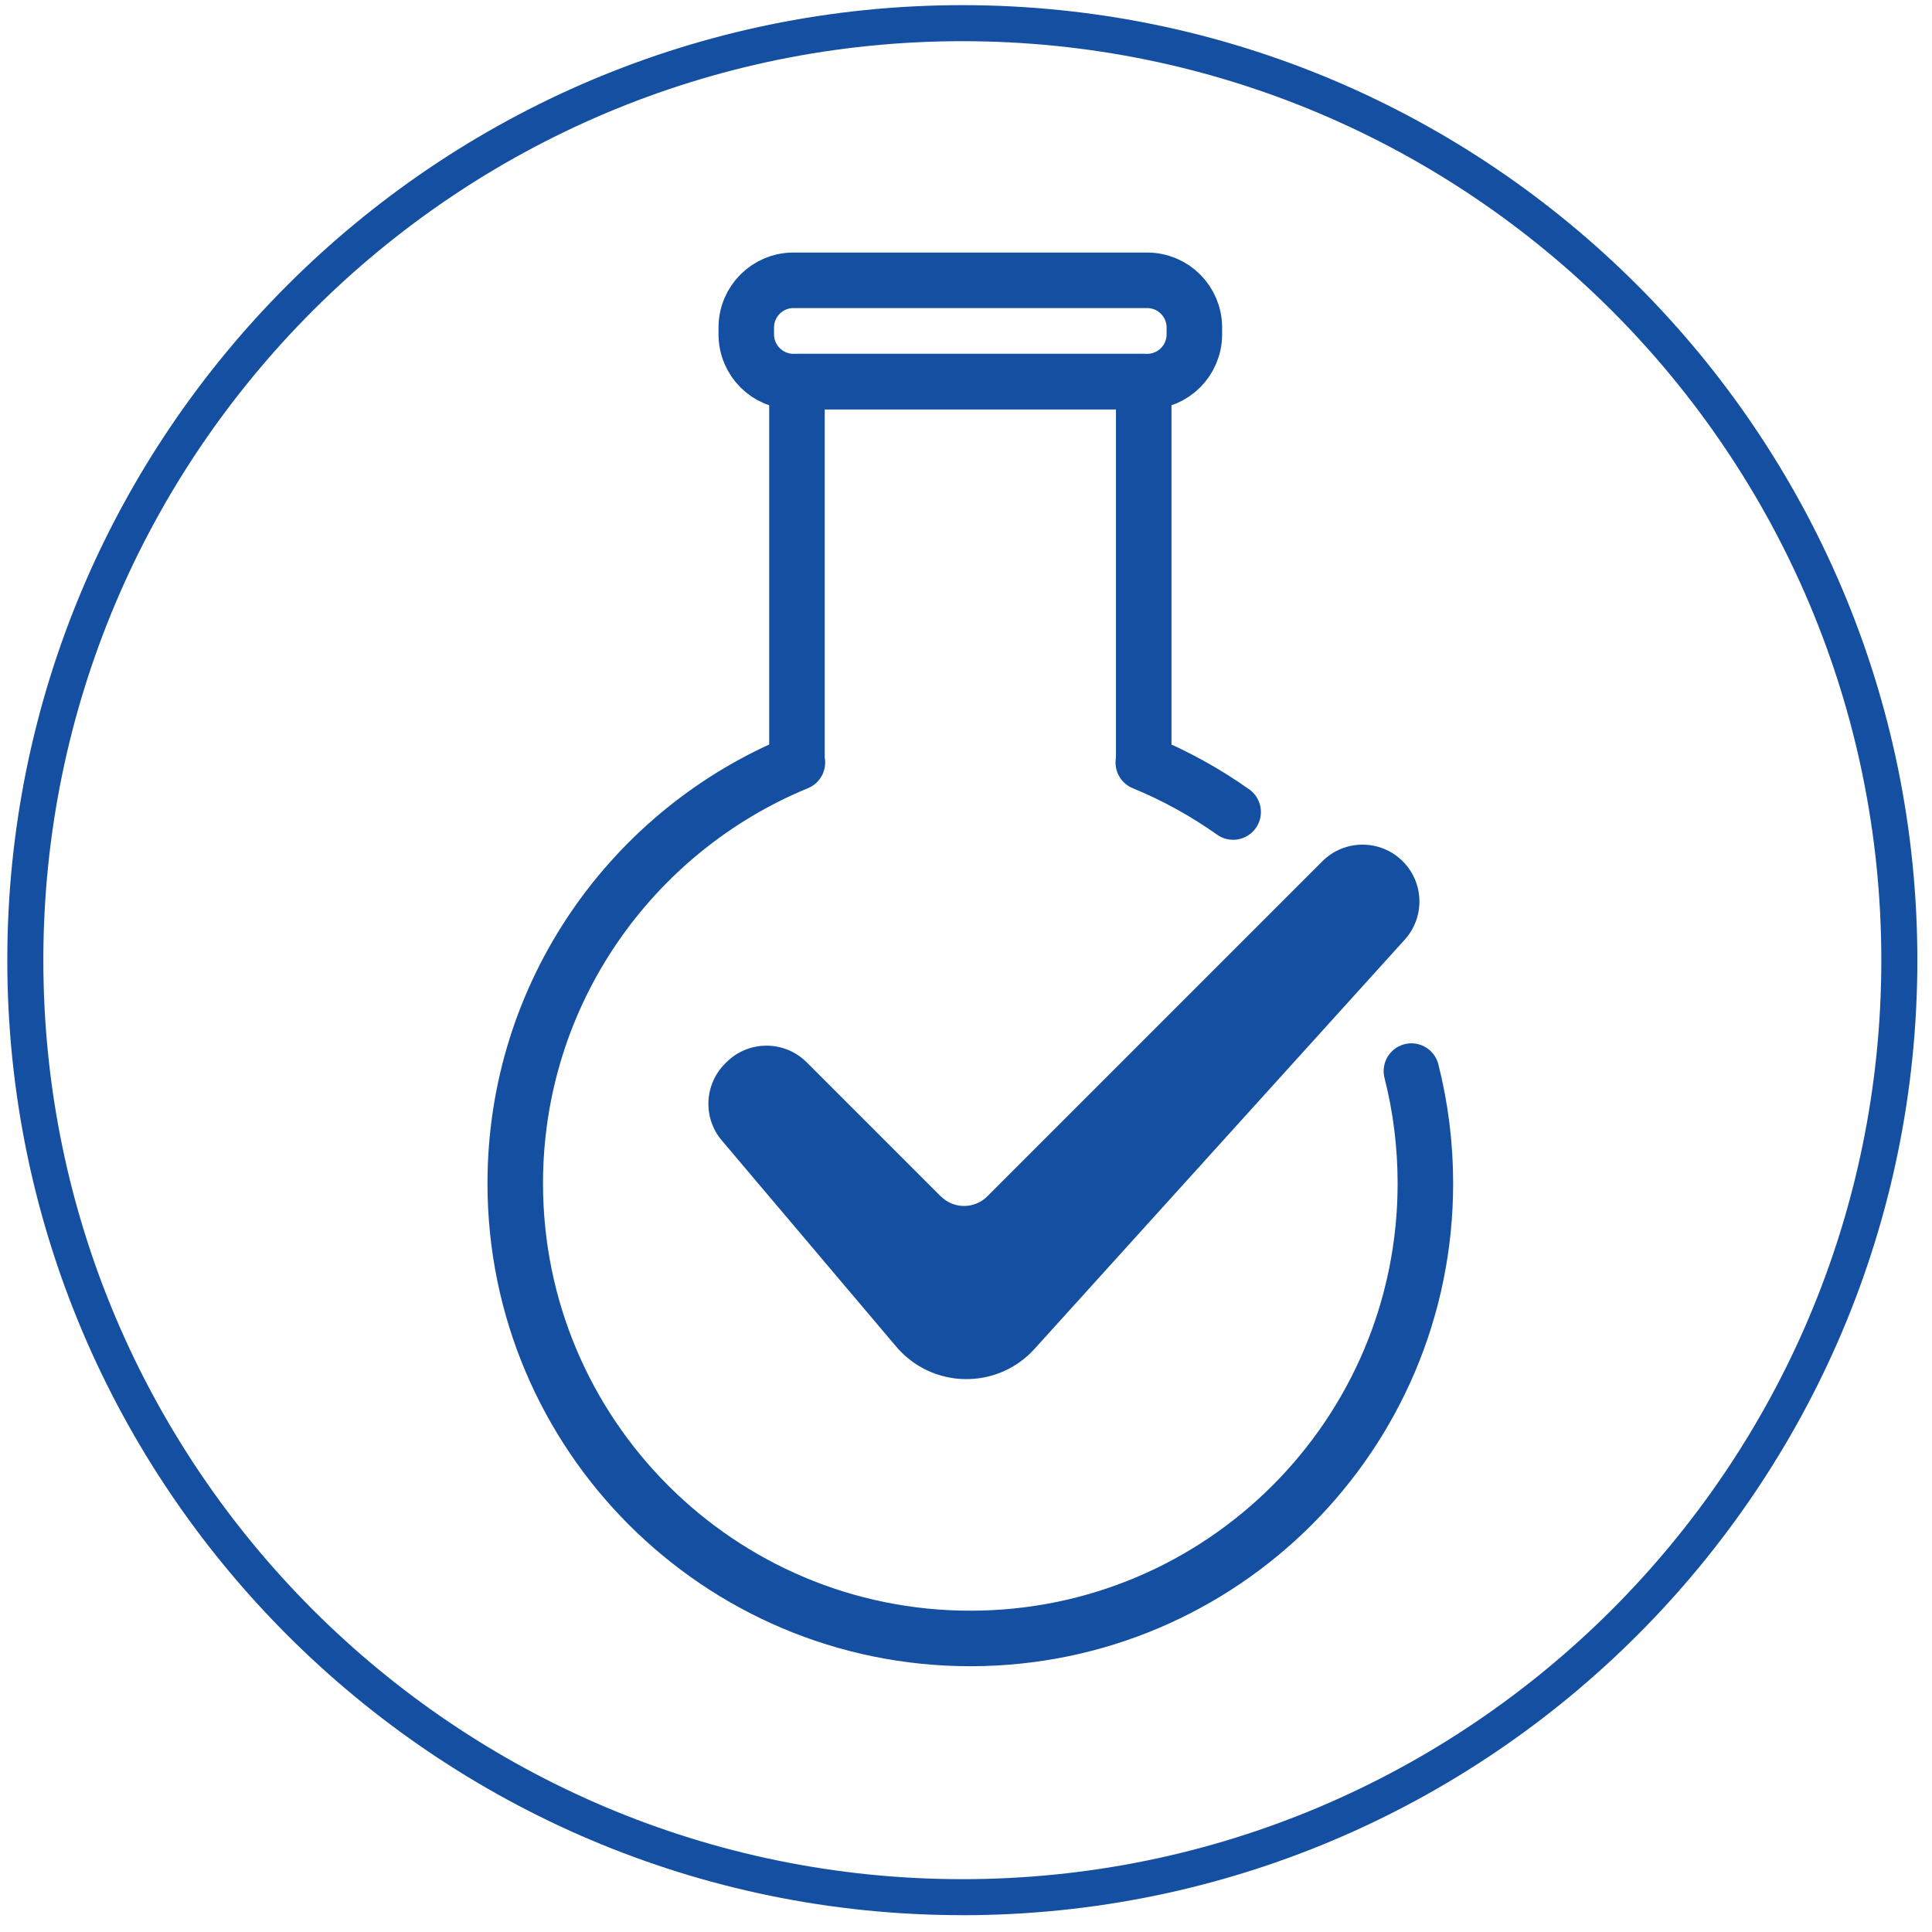
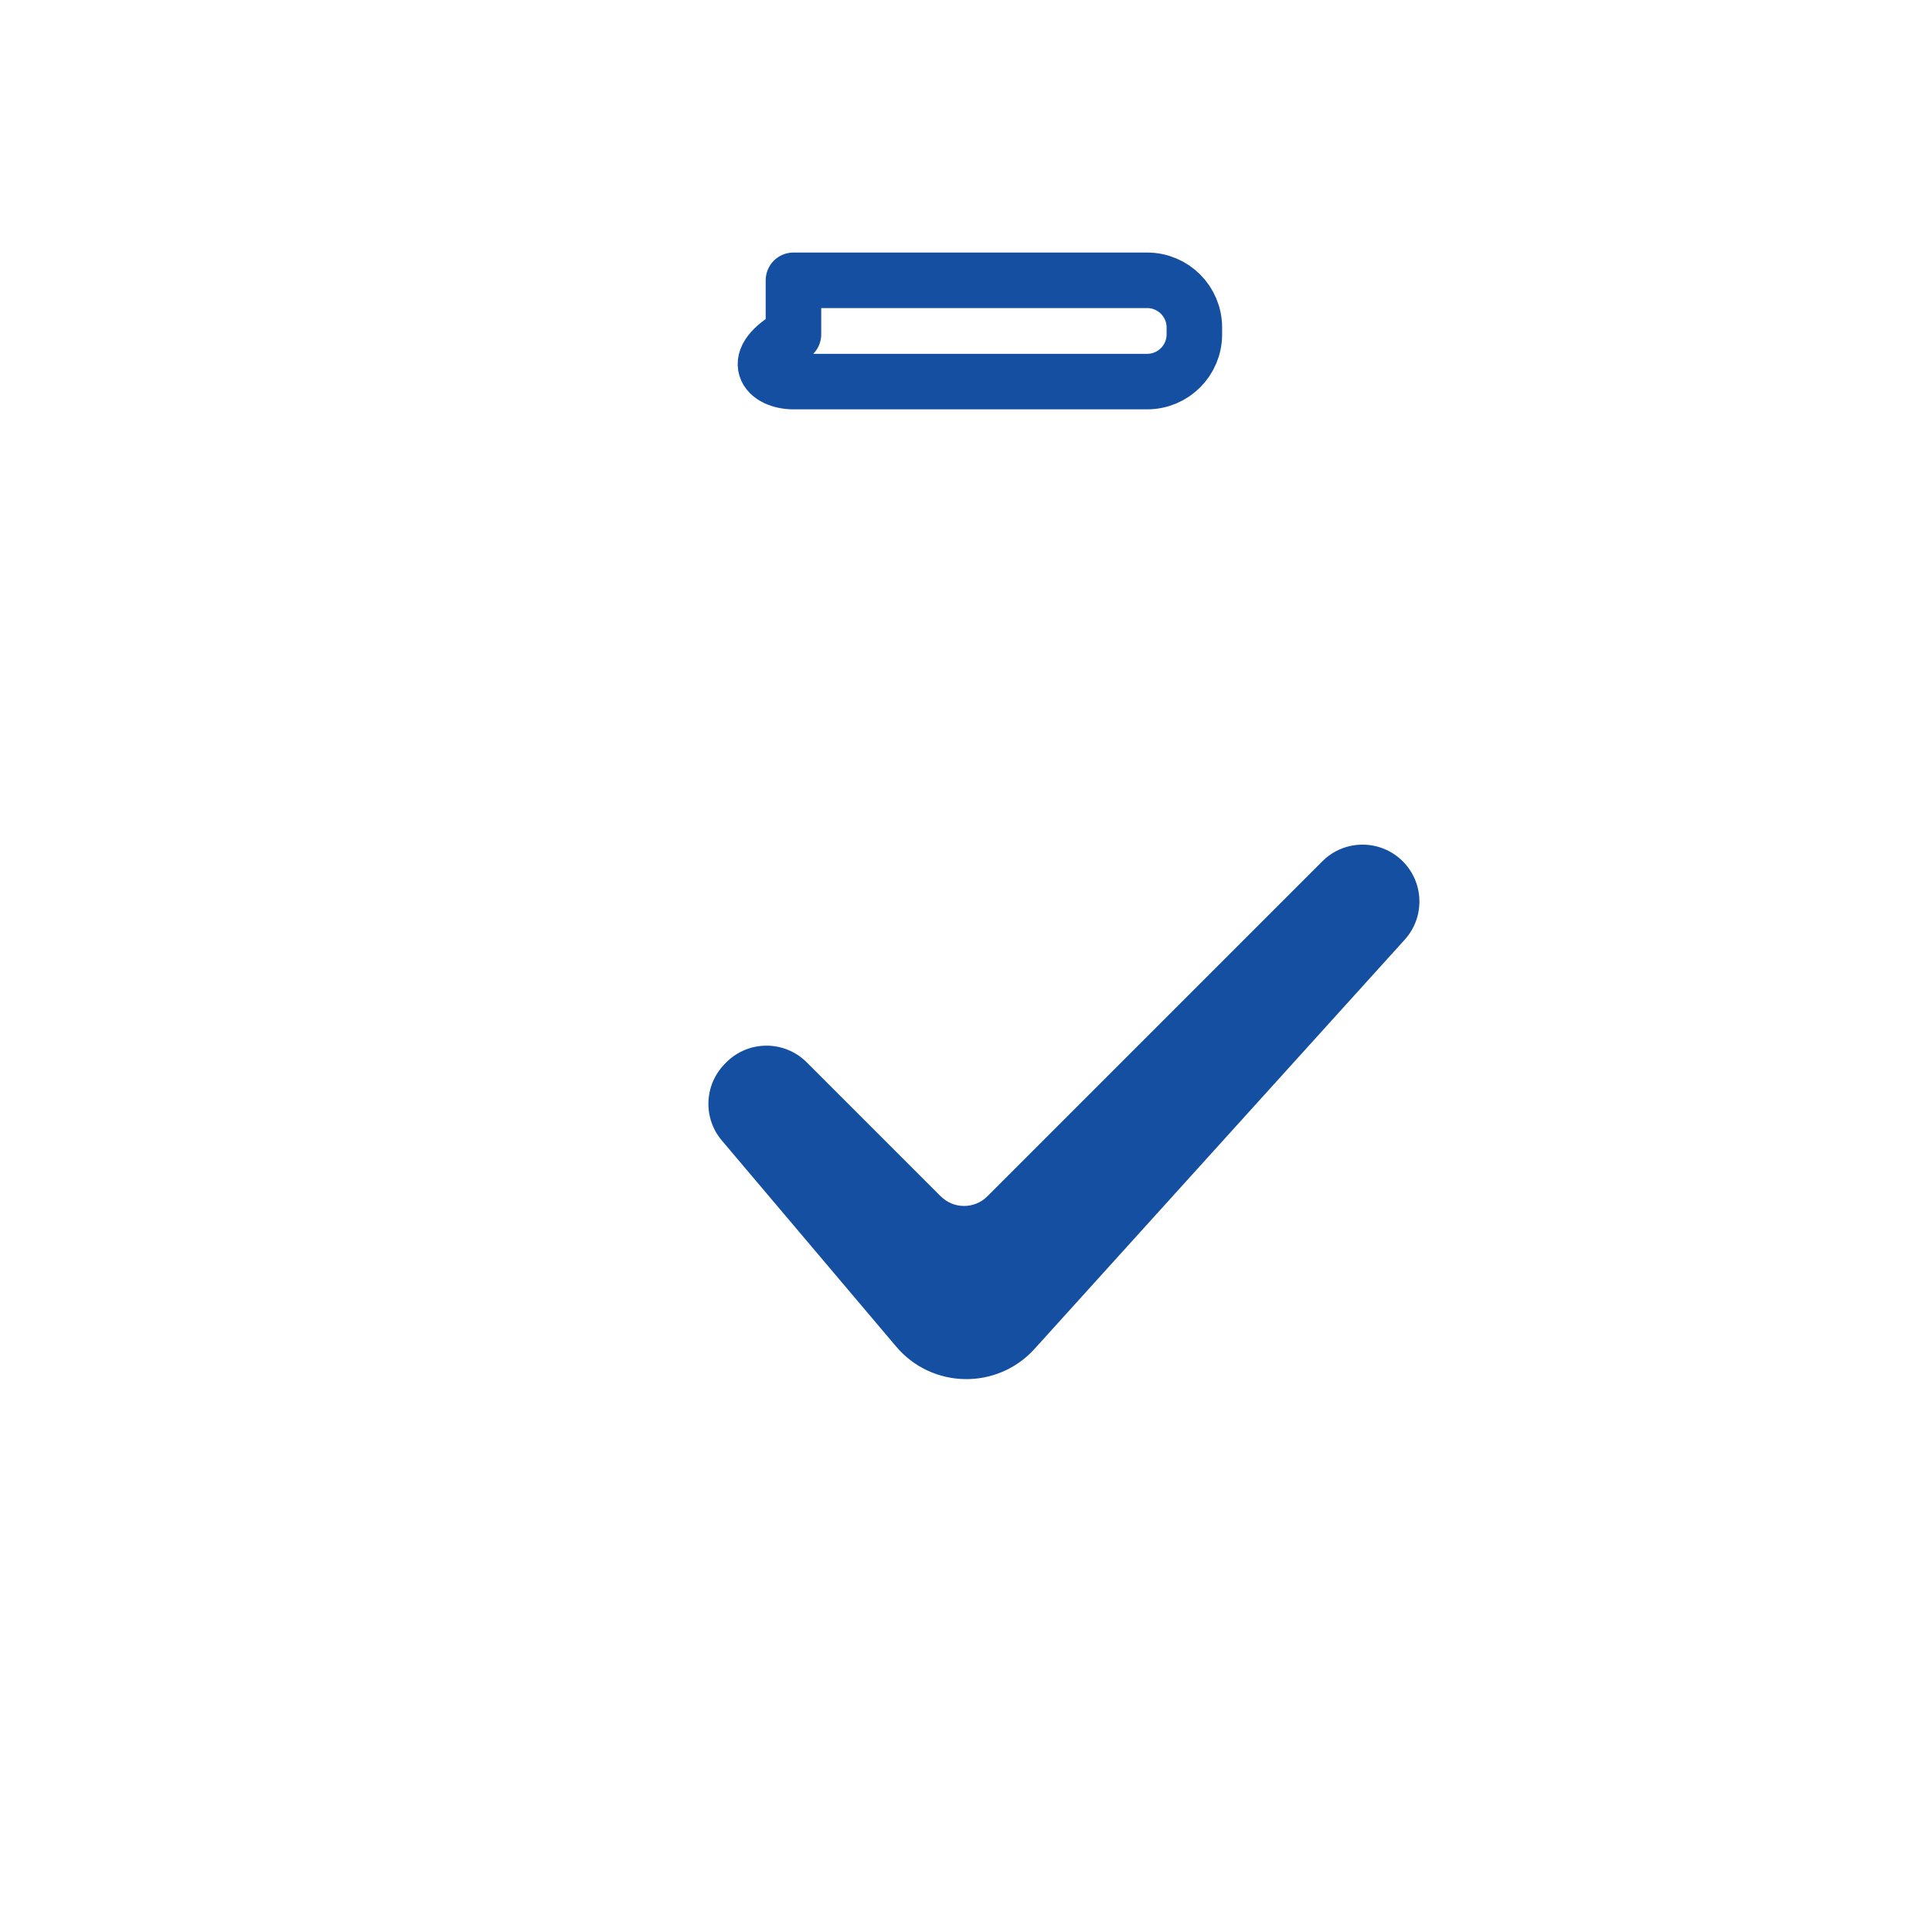
<svg xmlns="http://www.w3.org/2000/svg" fill="none" viewBox="0 0 81 81" height="81" width="81">
-   <path fill="#144FA1" d="M40.346 80.294C18.267 80.294 0.306 62.334 0.306 40.256C0.306 18.179 18.267 0.216 40.346 0.216C62.425 0.216 80.386 18.177 80.386 40.256C80.386 62.336 62.425 80.296 40.346 80.296V80.294ZM40.346 1.727C19.101 1.727 1.817 19.011 1.817 40.256C1.817 61.502 19.101 78.785 40.346 78.785C61.592 78.785 78.875 61.502 78.875 40.256C78.875 19.011 61.59 1.727 40.346 1.727Z" />
-   <path stroke-linejoin="round" stroke-linecap="round" stroke-width="2.328" stroke="#144FA1" d="M33.266 15.998H48.095C49.188 15.998 50.074 15.112 50.074 14.019V13.731C50.074 12.638 49.188 11.752 48.095 11.752H33.266C32.173 11.752 31.288 12.638 31.288 13.731V14.019C31.288 15.112 32.173 15.998 33.266 15.998Z" />
-   <path stroke-linejoin="round" stroke-linecap="round" stroke-width="2.328" stroke="#144FA1" d="M51.7 34.044C50.533 33.218 49.272 32.52 47.933 31.969H47.951V15.998H33.413V31.969H33.431C26.491 34.824 21.602 41.645 21.602 49.614C21.602 60.152 30.146 68.693 40.681 68.693C51.217 68.693 59.76 60.15 59.76 49.614C59.76 47.989 59.557 46.411 59.174 44.906" />
+   <path stroke-linejoin="round" stroke-linecap="round" stroke-width="2.328" stroke="#144FA1" d="M33.266 15.998H48.095C49.188 15.998 50.074 15.112 50.074 14.019V13.731C50.074 12.638 49.188 11.752 48.095 11.752H33.266V14.019C31.288 15.112 32.173 15.998 33.266 15.998Z" />
  <path fill="#144FA1" d="M39.441 50.158L33.822 44.539C32.89 43.607 31.381 43.607 30.451 44.539L30.399 44.592C29.523 45.468 29.462 46.871 30.264 47.817L37.571 56.454C39.078 58.236 41.81 58.282 43.376 56.55L58.894 39.396C59.746 38.454 59.71 37.009 58.812 36.111C57.88 35.179 56.37 35.179 55.44 36.111L41.393 50.158C40.856 50.695 39.982 50.695 39.445 50.158H39.441Z" />
</svg>